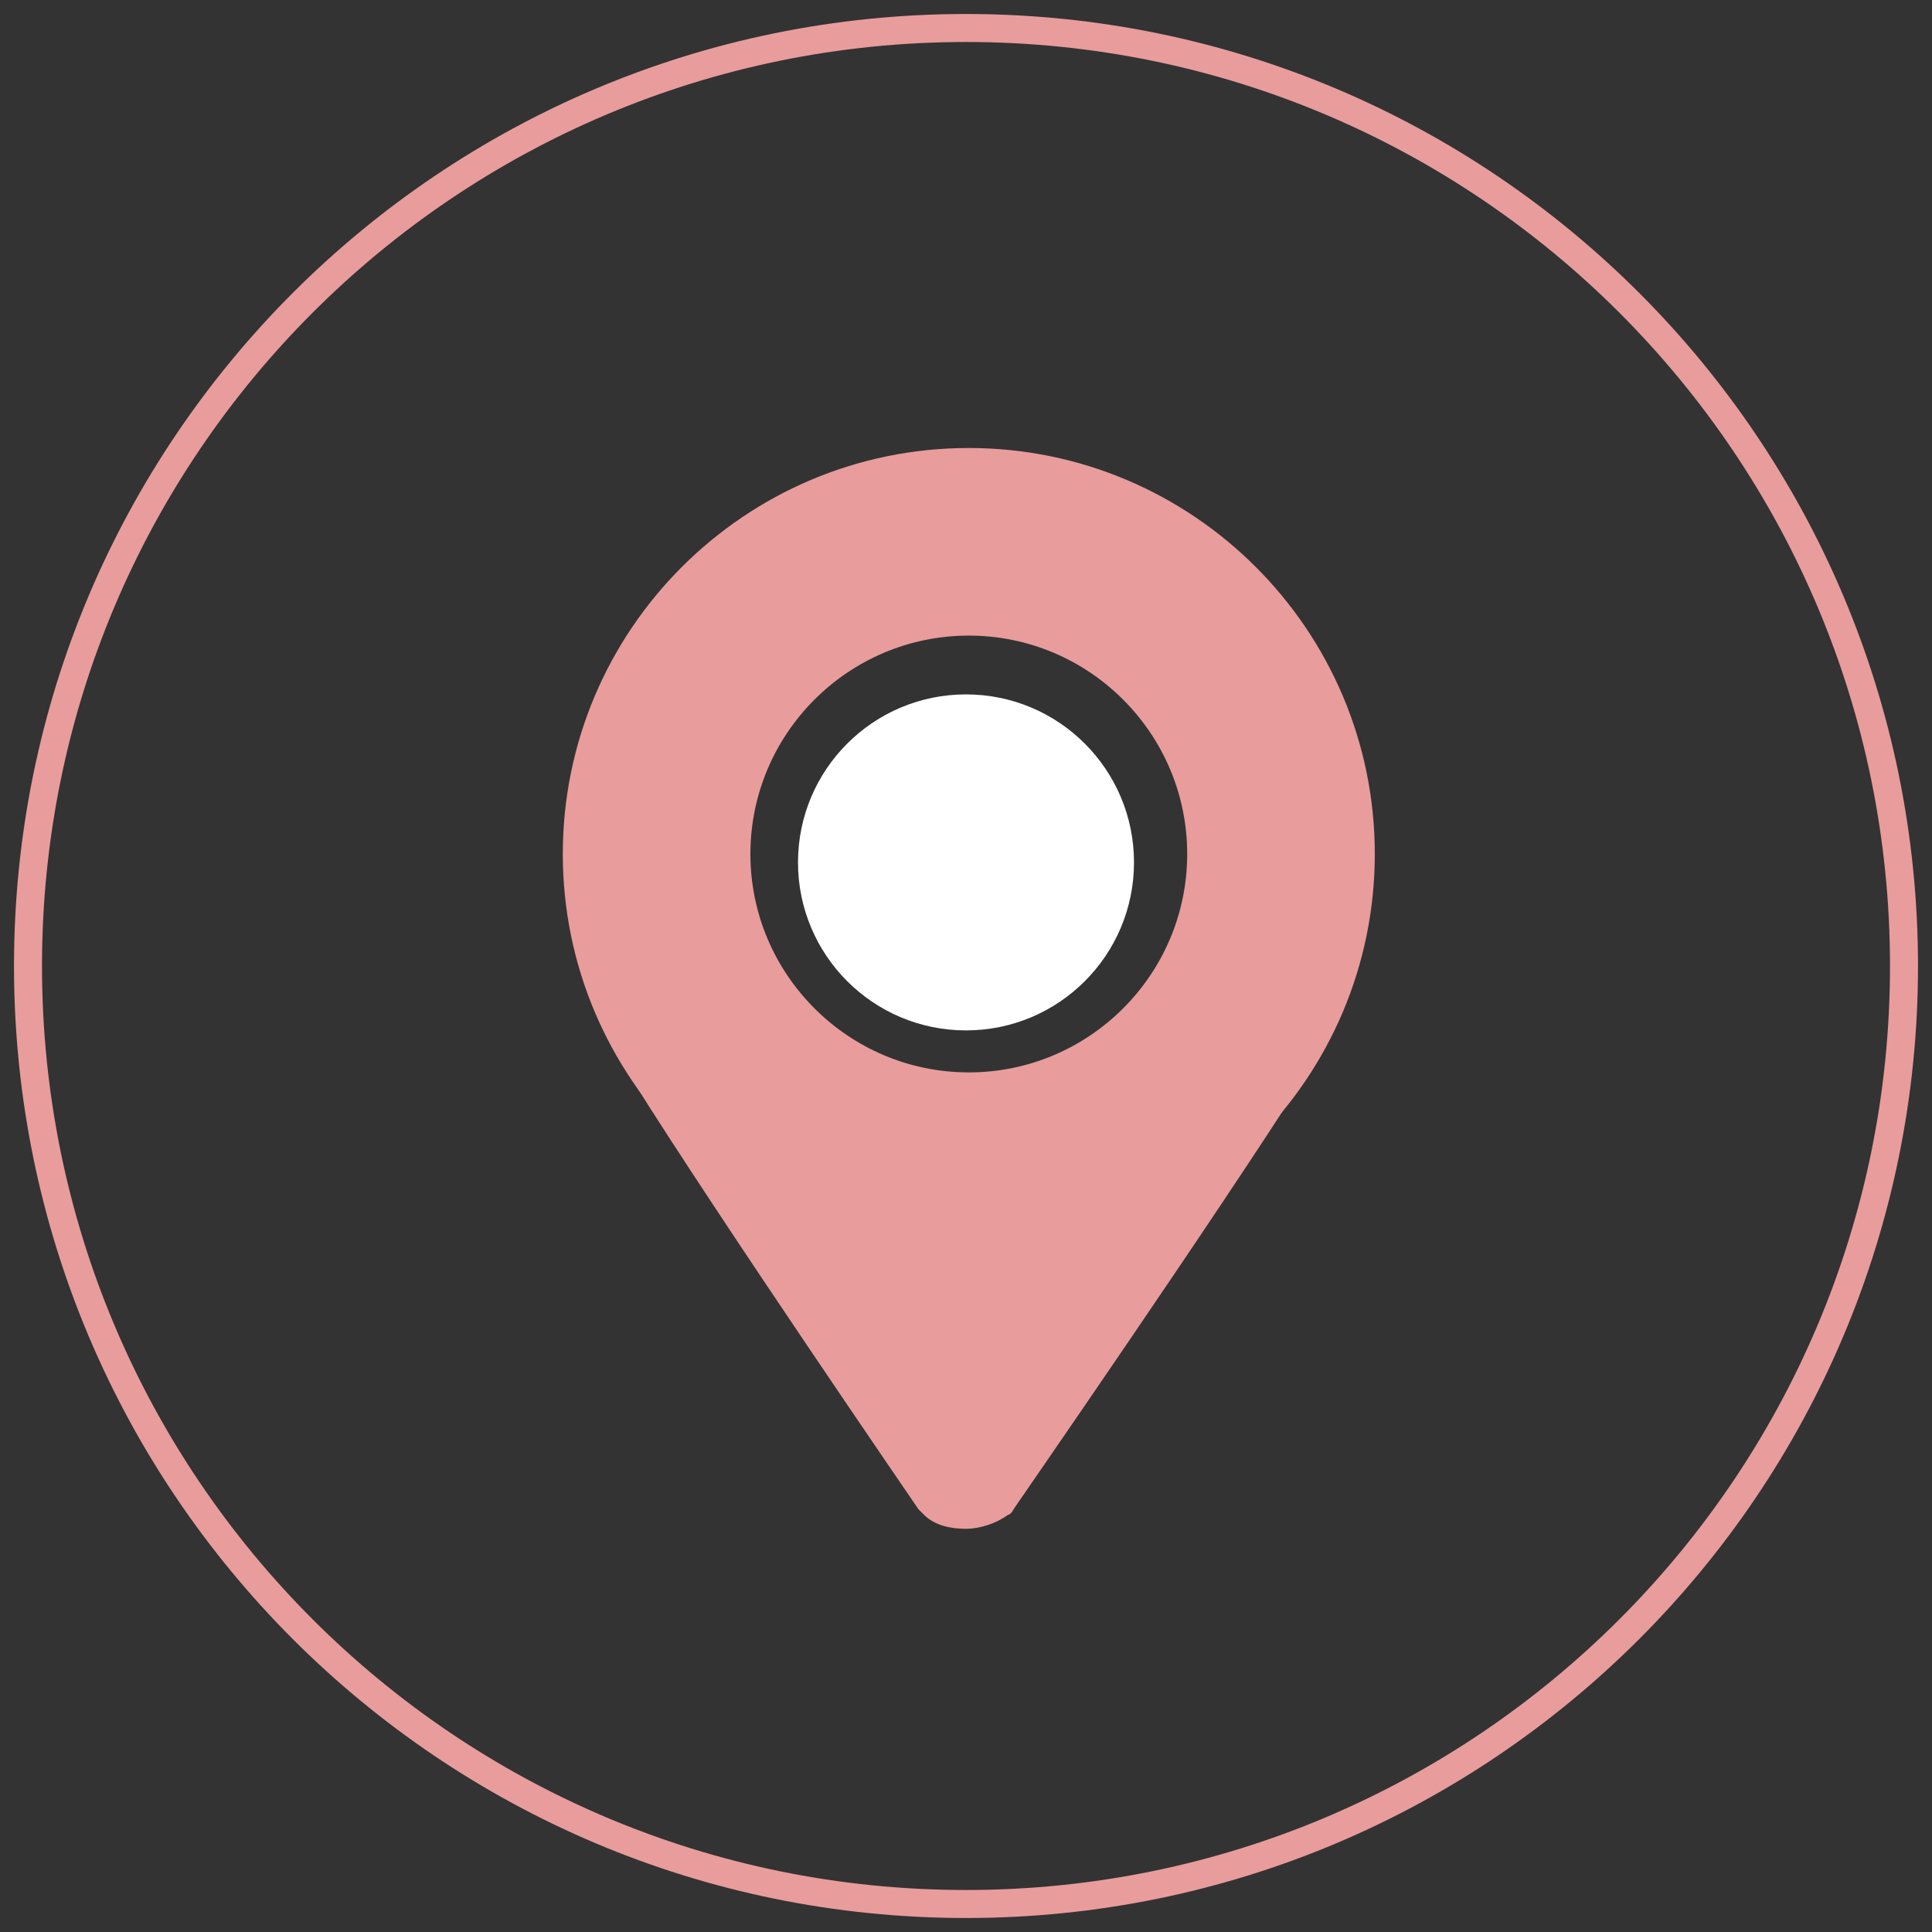
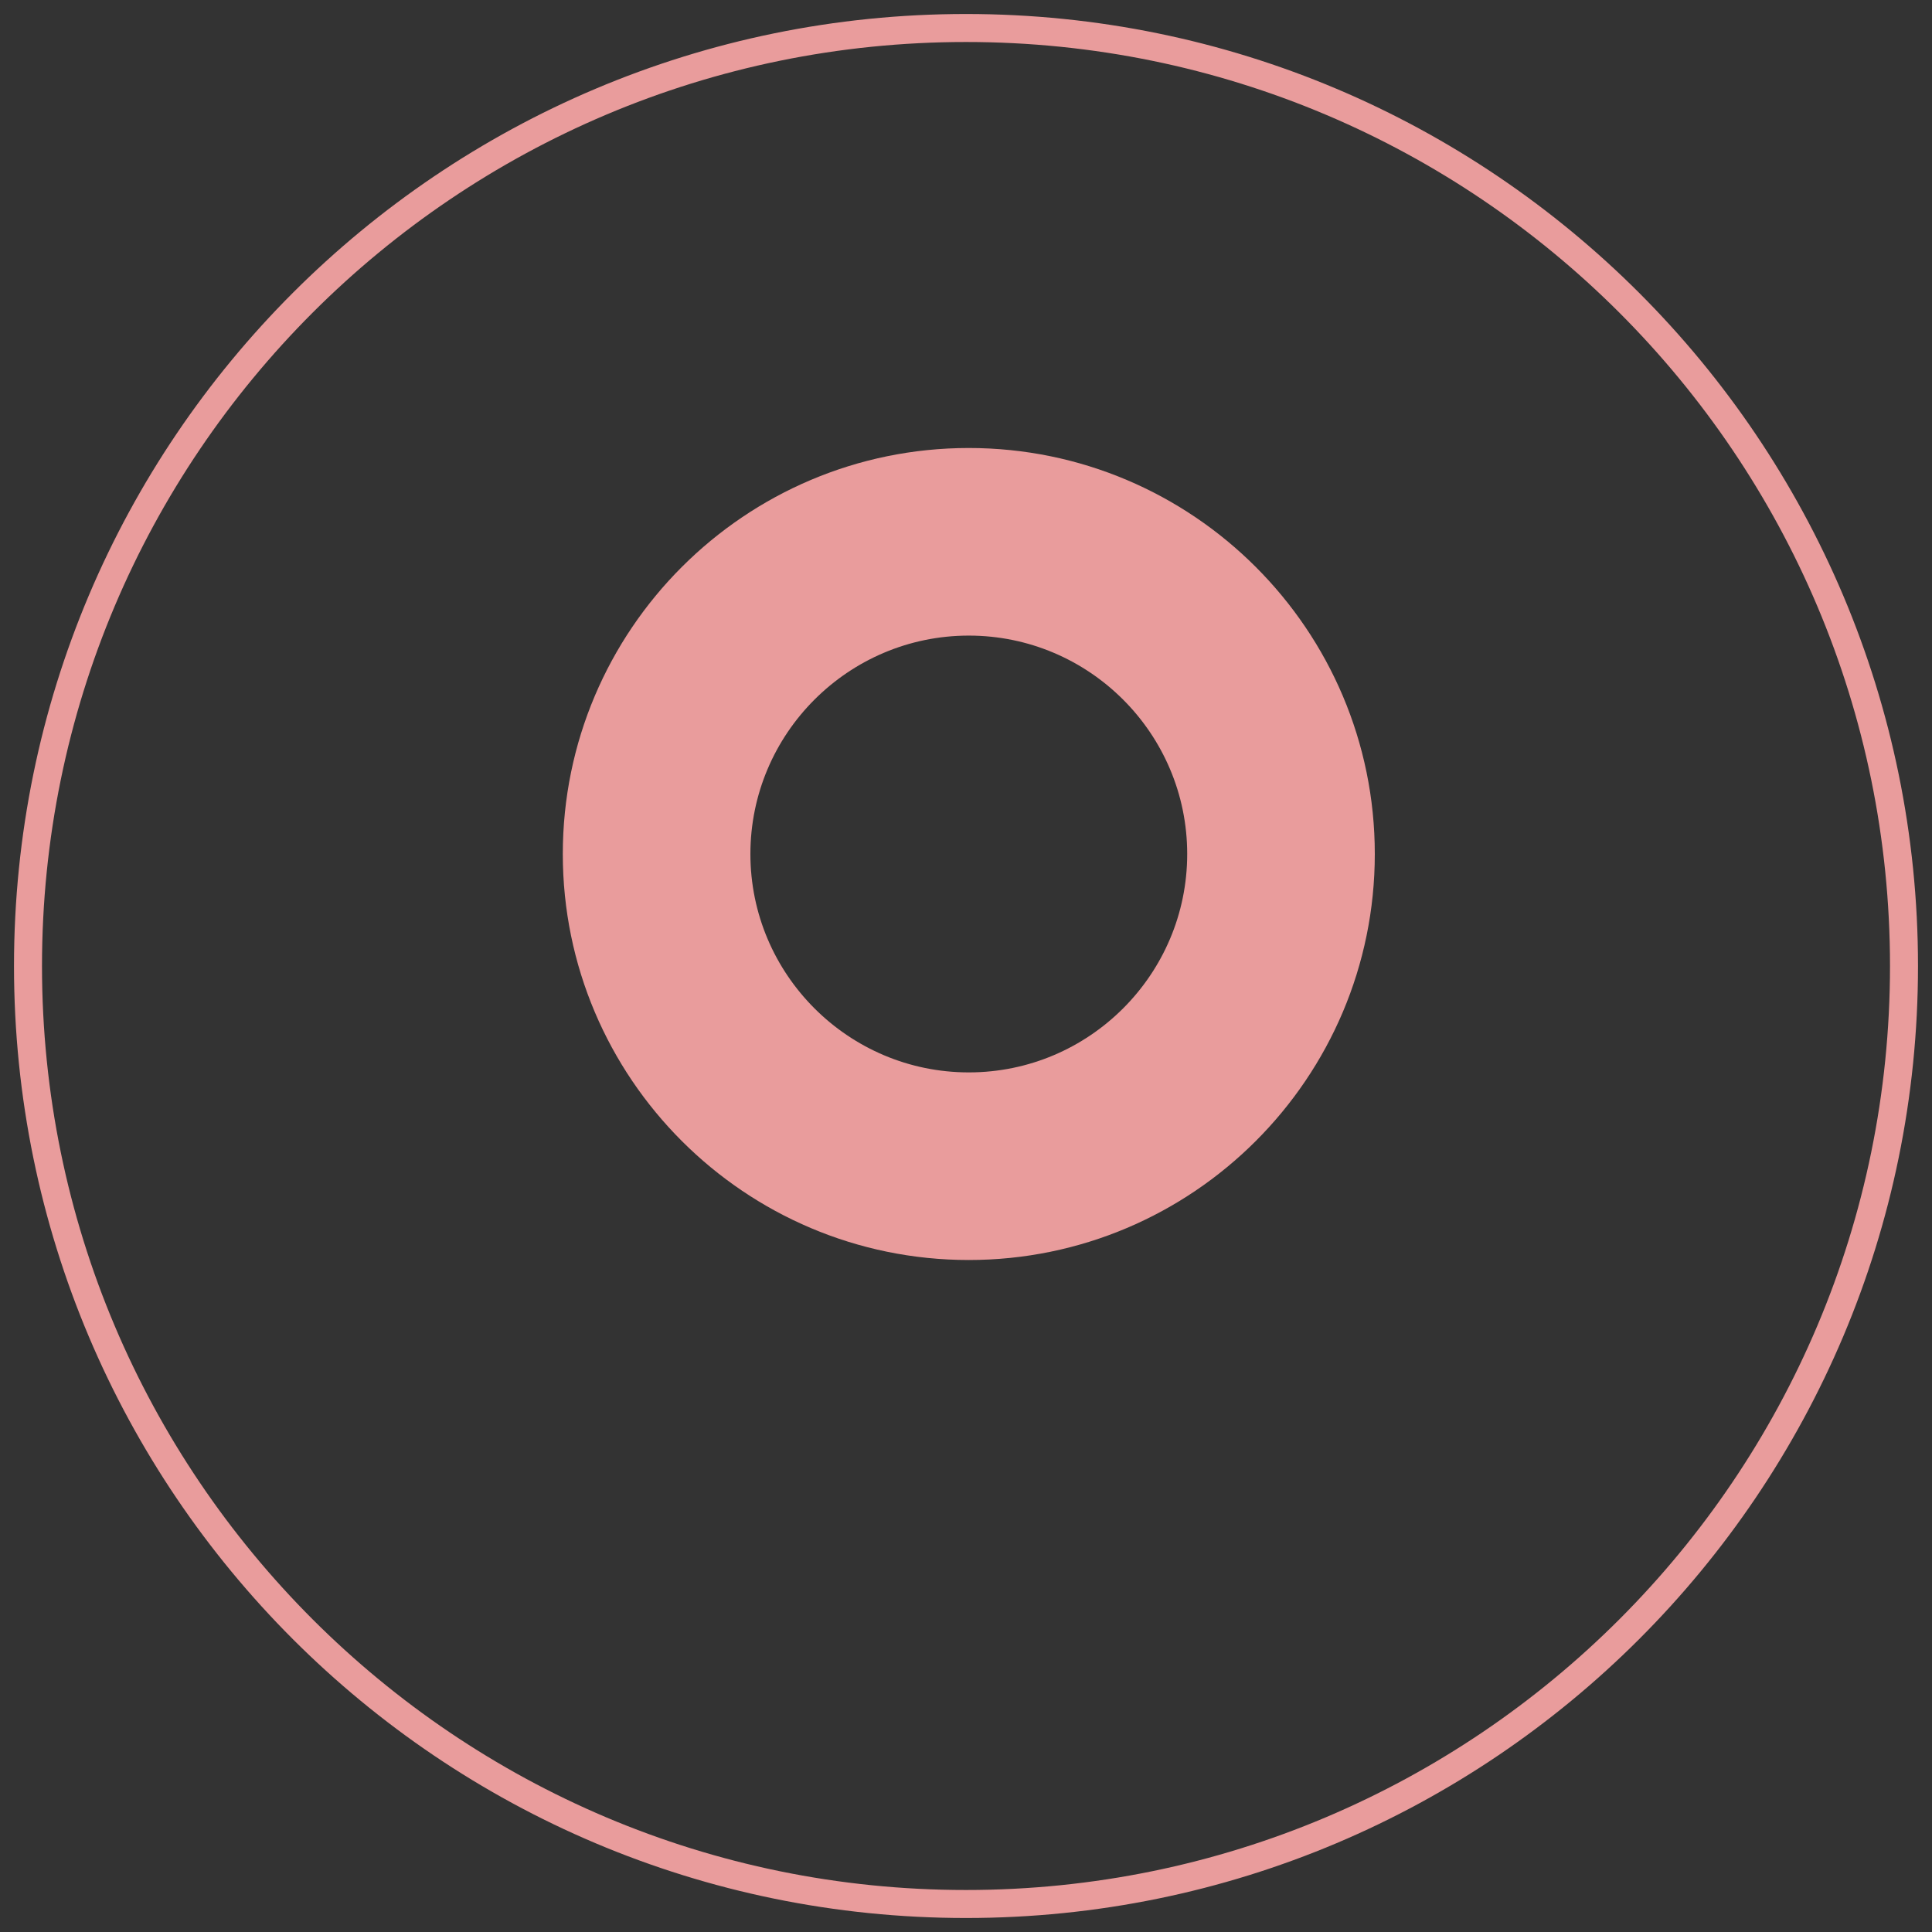
<svg xmlns="http://www.w3.org/2000/svg" id="Layer_1" data-name="Layer 1" viewBox="0 0 69 69">
  <rect x="0" y="0" width="69" height="69" fill="#333333" stroke="none" />
  <defs>
    <style>      .cls-1 {        fill: #e99c9c;      }      .cls-1, .cls-2 {        stroke-width: 0px;      }      .cls-2 {        fill: #fff;      }      .cls-3 {        fill: none;        stroke: #e99c9c;      }    </style>
  </defs>
  <path class="cls-3" d="M34.5,1h0c18.5,0,33.5,15,33.5,33.5h0c0,18.5-15,33.5-33.5,33.5h0C16,68,1,53,1,34.5h0C1,16,16,1,34.5,1Z" />
-   <circle class="cls-2" cx="34.5" cy="30.8" r="6" />
  <path class="cls-1" d="M34.6,16c-8,0-14.5,6.5-14.5,14.5s6.5,14.5,14.5,14.5,14.5-6.5,14.5-14.5-6.5-14.5-14.5-14.5ZM34.6,38.3c-4.3,0-7.8-3.5-7.8-7.8s3.5-7.8,7.8-7.8,7.8,3.5,7.8,7.8-3.5,7.8-7.8,7.8Z" />
-   <path class="cls-1" d="M22.6,38.6c3.2,5.1,10,15,10.2,15.3h0c0,0,.1.1.2.2,0,0,0,0,0,0,.4.4,1,.5,1.5.5.5,0,1.1-.2,1.5-.5,0,0,0,0,0,0,0,0,.1,0,.2-.2h0c.2-.3,7.2-10.4,10.5-15.6l-24.1.2Z" />
</svg>